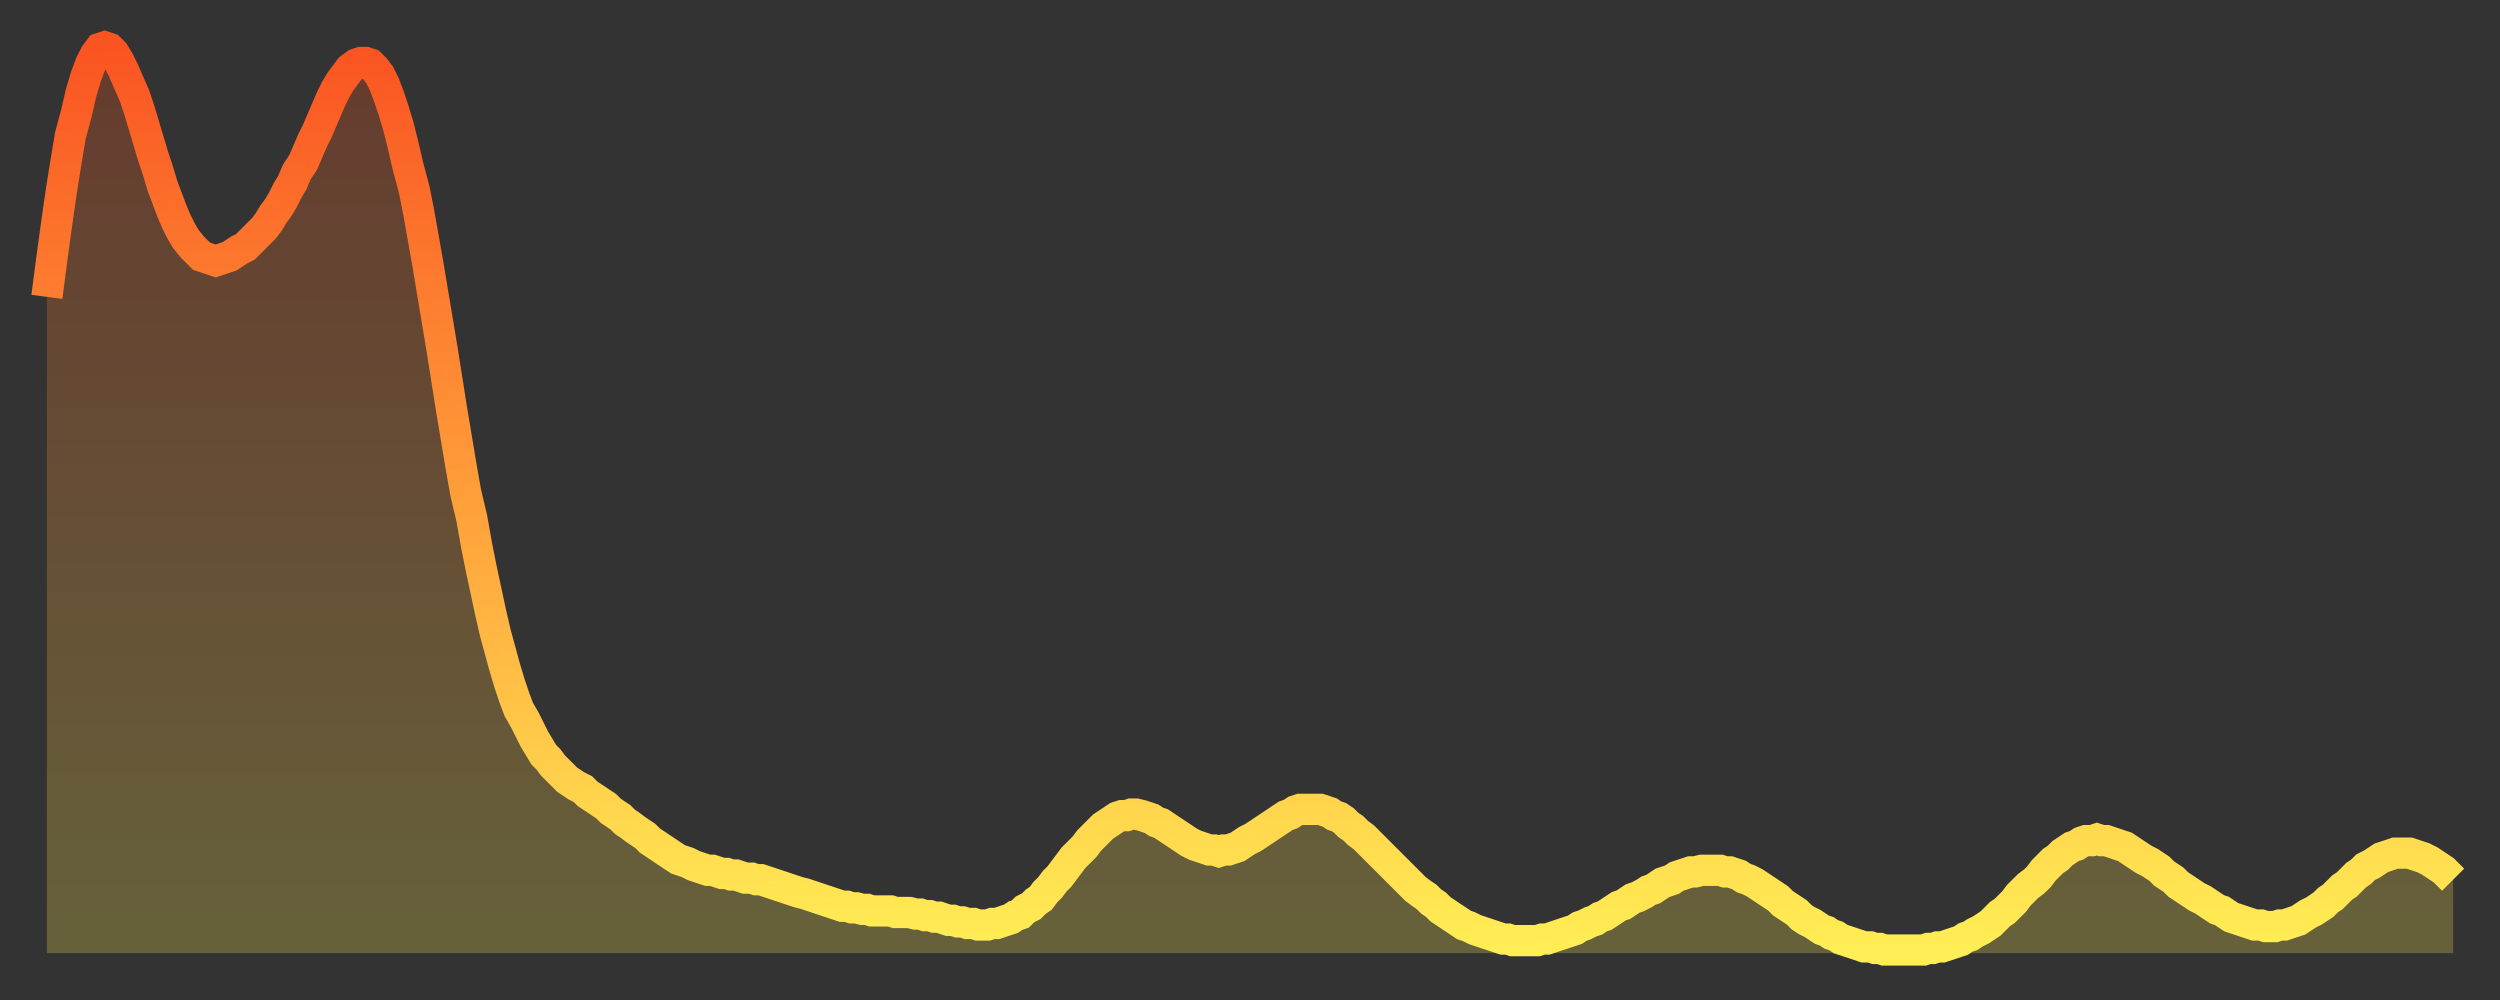
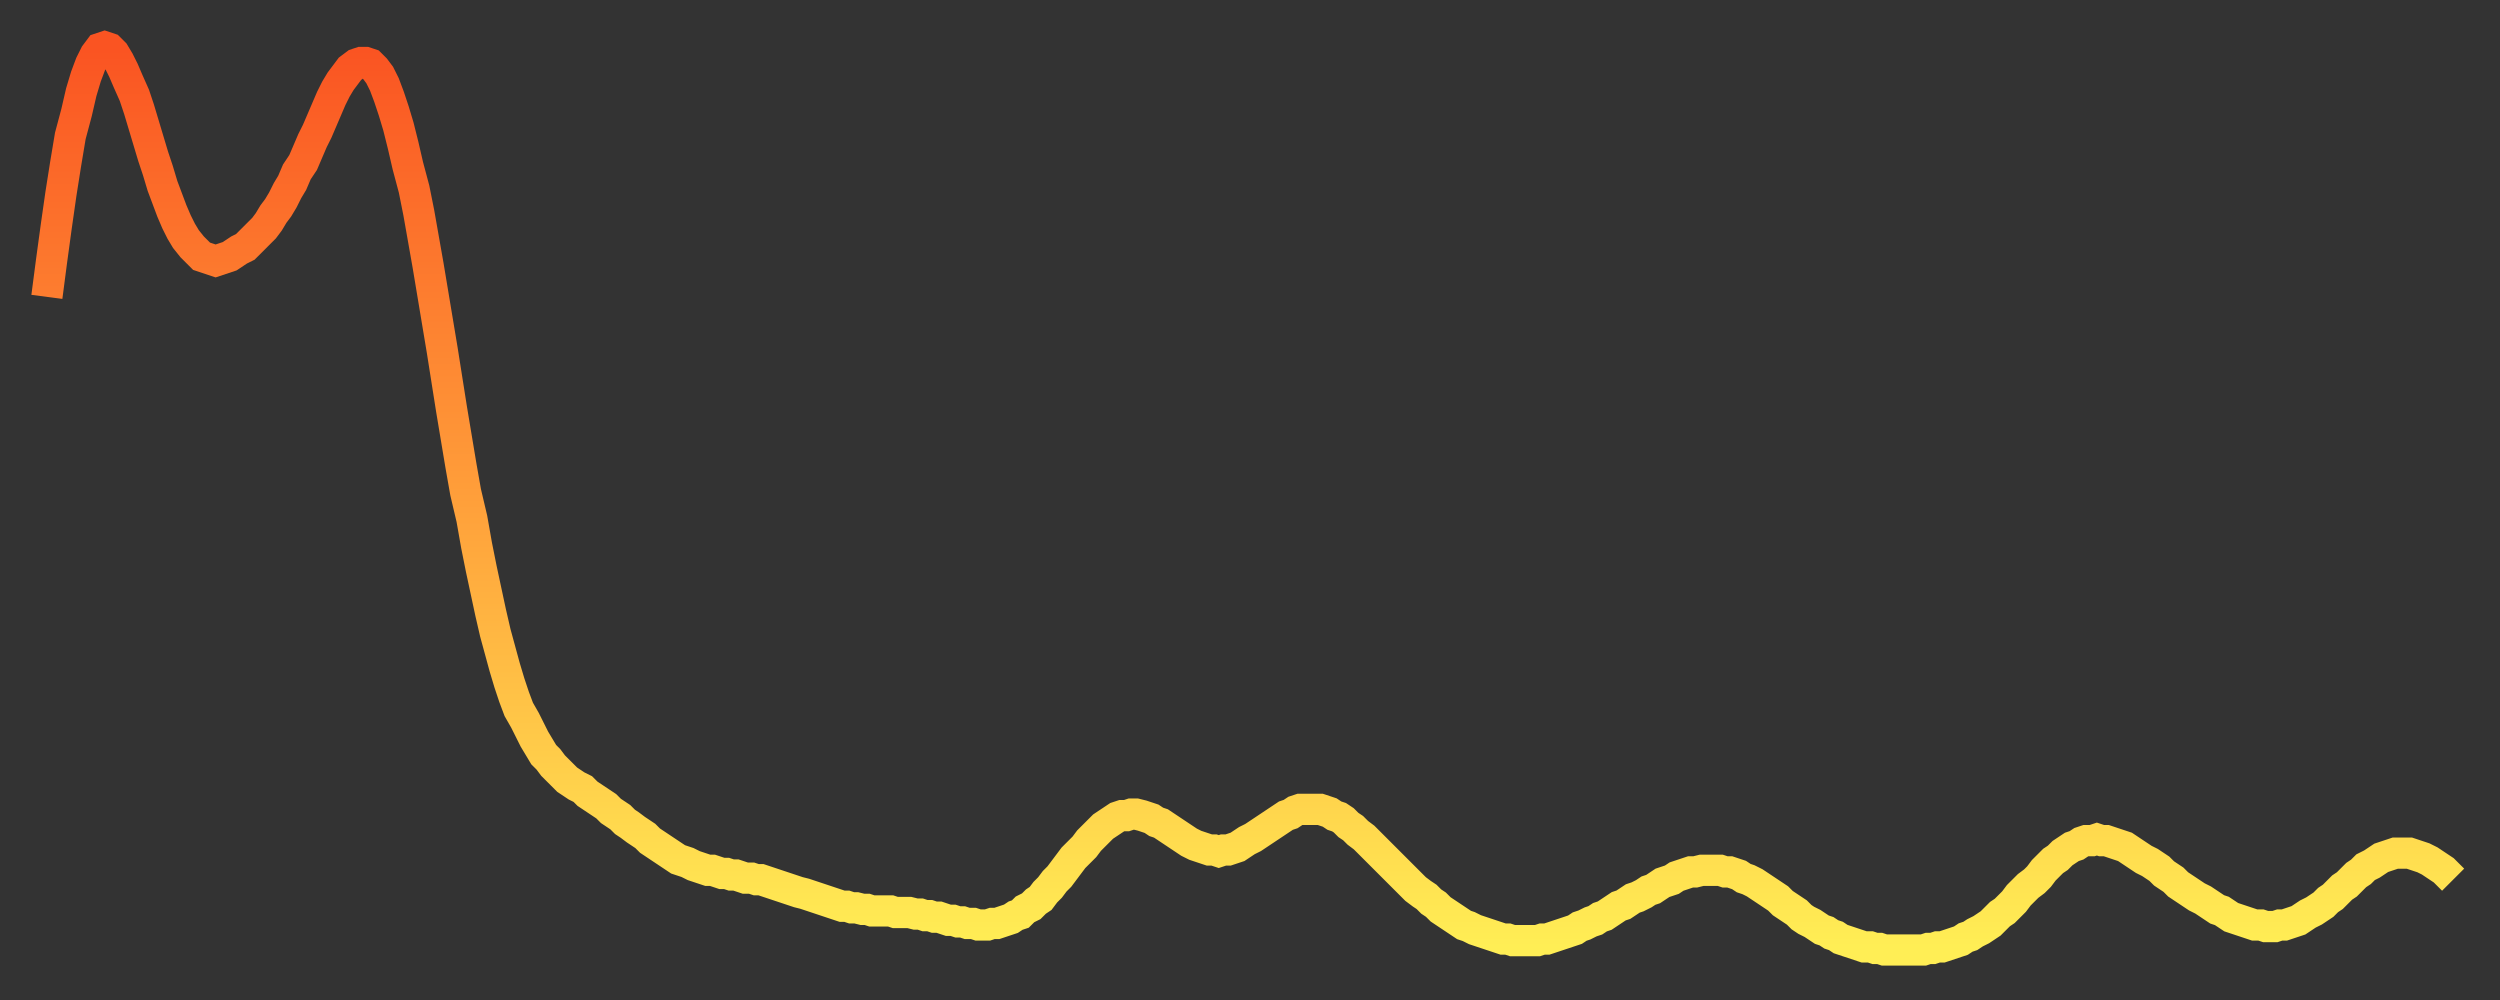
<svg xmlns="http://www.w3.org/2000/svg" baseProfile="full" height="64" version="1.1" width="160">
  <rect width="100%" height="100%" fill="#333333" stroke="none" />
  <defs>
    <linearGradient id="id3742970" x1="0" x2="0" y1="0" y2="1">
      <stop offset="0%" stop-color="#fa5422" />
      <stop offset="50%" stop-color="#ff9f3a" />
      <stop offset="100%" stop-color="#ffee55" />
    </linearGradient>
  </defs>
  <g transform="translate(3,3)">
    <g>
      <path d="M 0.0 16.0 0.3 13.7 0.6 11.5 0.9 9.4 1.2 7.5 1.5 5.7 1.9 4.2 2.2 2.9 2.5 1.9 2.8 1.1 3.1 0.5 3.4 0.1 3.7 0.0 4.0 0.1 4.3 0.4 4.6 0.9 4.9 1.5 5.2 2.2 5.6 3.1 5.9 4.0 6.2 5.0 6.5 6.0 6.8 7.0 7.1 7.9 7.4 8.9 7.7 9.7 8.0 10.5 8.3 11.2 8.6 11.8 8.9 12.3 9.3 12.8 9.6 13.1 9.9 13.4 10.2 13.5 10.5 13.6 10.8 13.7 11.1 13.6 11.4 13.5 11.7 13.4 12.0 13.2 12.3 13.0 12.7 12.8 13.0 12.5 13.3 12.2 13.6 11.9 13.9 11.6 14.2 11.2 14.5 10.7 14.8 10.3 15.1 9.8 15.4 9.2 15.7 8.7 16.0 8.0 16.4 7.4 16.7 6.7 17.0 6.0 17.3 5.4 17.6 4.7 17.9 4.0 18.2 3.3 18.5 2.7 18.8 2.2 19.1 1.8 19.4 1.4 19.8 1.1 20.1 1.0 20.4 1.0 20.7 1.1 21.0 1.4 21.3 1.8 21.6 2.4 21.9 3.2 22.2 4.1 22.5 5.1 22.8 6.3 23.1 7.6 23.5 9.1 23.8 10.6 24.1 12.3 24.4 14.0 24.7 15.8 25.0 17.6 25.3 19.4 25.6 21.3 25.9 23.2 26.2 25.0 26.5 26.8 26.8 28.5 27.2 30.2 27.5 31.9 27.8 33.4 28.1 34.8 28.4 36.2 28.7 37.5 29.0 38.6 29.3 39.7 29.6 40.7 29.9 41.6 30.2 42.4 30.6 43.1 30.9 43.7 31.2 44.3 31.5 44.8 31.8 45.3 32.1 45.6 32.4 46.0 32.7 46.3 33.0 46.6 33.3 46.9 33.6 47.1 33.9 47.3 34.3 47.5 34.6 47.8 34.9 48.0 35.2 48.2 35.5 48.4 35.8 48.6 36.1 48.9 36.4 49.1 36.7 49.3 37.0 49.6 37.3 49.8 37.7 50.1 38.0 50.3 38.3 50.5 38.6 50.8 38.9 51.0 39.2 51.2 39.5 51.4 39.8 51.6 40.1 51.8 40.4 52.0 40.7 52.1 41.0 52.2 41.4 52.4 41.7 52.5 42.0 52.6 42.3 52.7 42.6 52.7 42.9 52.8 43.2 52.9 43.5 52.9 43.8 53.0 44.1 53.0 44.4 53.1 44.7 53.2 45.1 53.2 45.4 53.3 45.7 53.3 46.0 53.4 46.3 53.5 46.6 53.6 46.9 53.7 47.2 53.8 47.5 53.9 47.8 54.0 48.1 54.1 48.5 54.2 48.8 54.3 49.1 54.4 49.4 54.5 49.7 54.6 50.0 54.7 50.3 54.8 50.6 54.9 50.9 55.0 51.2 55.0 51.5 55.1 51.8 55.1 52.2 55.2 52.5 55.2 52.8 55.3 53.1 55.3 53.4 55.3 53.7 55.3 54.0 55.3 54.3 55.4 54.6 55.4 54.9 55.4 55.2 55.4 55.6 55.5 55.9 55.5 56.2 55.6 56.5 55.6 56.8 55.7 57.1 55.7 57.4 55.8 57.7 55.9 58.0 55.9 58.3 56.0 58.6 56.0 58.9 56.1 59.3 56.1 59.6 56.2 59.9 56.2 60.2 56.2 60.5 56.1 60.8 56.1 61.1 56.0 61.4 55.9 61.7 55.8 62.0 55.6 62.3 55.5 62.6 55.2 63.0 55.0 63.3 54.7 63.6 54.5 63.9 54.1 64.2 53.8 64.5 53.4 64.8 53.1 65.1 52.7 65.4 52.3 65.7 51.9 66.0 51.6 66.4 51.2 66.7 50.8 67.0 50.5 67.3 50.2 67.6 49.9 67.9 49.7 68.2 49.5 68.5 49.3 68.8 49.2 69.1 49.2 69.4 49.1 69.7 49.1 70.1 49.2 70.4 49.3 70.7 49.4 71.0 49.6 71.3 49.7 71.6 49.9 71.9 50.1 72.2 50.3 72.5 50.5 72.8 50.7 73.1 50.9 73.5 51.1 73.8 51.2 74.1 51.3 74.4 51.4 74.7 51.4 75.0 51.5 75.3 51.4 75.6 51.4 75.9 51.3 76.2 51.2 76.5 51.0 76.8 50.8 77.2 50.6 77.5 50.4 77.8 50.2 78.1 50.0 78.4 49.8 78.7 49.6 79.0 49.4 79.3 49.2 79.6 49.1 79.9 48.9 80.2 48.8 80.5 48.8 80.9 48.8 81.2 48.8 81.5 48.8 81.8 48.9 82.1 49.0 82.4 49.2 82.7 49.3 83.0 49.5 83.3 49.8 83.6 50.0 83.9 50.3 84.3 50.6 84.6 50.9 84.9 51.2 85.2 51.5 85.5 51.8 85.8 52.1 86.1 52.4 86.4 52.7 86.7 53.0 87.0 53.3 87.3 53.6 87.6 53.9 88.0 54.2 88.3 54.4 88.6 54.7 88.9 54.9 89.2 55.2 89.5 55.4 89.8 55.6 90.1 55.8 90.4 56.0 90.7 56.2 91.0 56.3 91.4 56.5 91.7 56.6 92.0 56.7 92.3 56.8 92.6 56.9 92.9 57.0 93.2 57.1 93.5 57.1 93.8 57.2 94.1 57.2 94.4 57.2 94.7 57.2 95.1 57.2 95.4 57.2 95.7 57.1 96.0 57.1 96.3 57.0 96.6 56.9 96.9 56.8 97.2 56.7 97.5 56.6 97.8 56.5 98.1 56.3 98.4 56.2 98.8 56.0 99.1 55.9 99.4 55.7 99.7 55.6 100.0 55.4 100.3 55.2 100.6 55.0 100.9 54.9 101.2 54.7 101.5 54.5 101.8 54.4 102.2 54.2 102.5 54.0 102.8 53.9 103.1 53.7 103.4 53.5 103.7 53.4 104.0 53.3 104.3 53.1 104.6 53.0 104.9 52.9 105.2 52.8 105.5 52.8 105.9 52.7 106.2 52.7 106.5 52.7 106.8 52.7 107.1 52.7 107.4 52.8 107.7 52.8 108.0 52.9 108.3 53.0 108.6 53.2 108.9 53.3 109.3 53.5 109.6 53.7 109.9 53.9 110.2 54.1 110.5 54.3 110.8 54.5 111.1 54.8 111.4 55.0 111.7 55.2 112.0 55.4 112.3 55.7 112.6 55.9 113.0 56.1 113.3 56.3 113.6 56.5 113.9 56.6 114.2 56.8 114.5 56.9 114.8 57.1 115.1 57.2 115.4 57.3 115.7 57.4 116.0 57.5 116.3 57.6 116.7 57.6 117.0 57.7 117.3 57.7 117.6 57.8 117.9 57.8 118.2 57.8 118.5 57.8 118.8 57.8 119.1 57.8 119.4 57.8 119.7 57.8 120.1 57.8 120.4 57.7 120.7 57.7 121.0 57.6 121.3 57.6 121.6 57.5 121.9 57.4 122.2 57.3 122.5 57.2 122.8 57.0 123.1 56.9 123.4 56.7 123.8 56.5 124.1 56.3 124.4 56.1 124.7 55.8 125.0 55.5 125.3 55.3 125.6 55.0 125.9 54.7 126.2 54.3 126.5 54.0 126.8 53.7 127.2 53.4 127.5 53.1 127.8 52.7 128.1 52.4 128.4 52.1 128.7 51.9 129.0 51.6 129.3 51.4 129.6 51.2 129.9 51.1 130.2 50.9 130.5 50.8 130.9 50.8 131.2 50.7 131.5 50.8 131.8 50.8 132.1 50.9 132.4 51.0 132.7 51.1 133.0 51.2 133.3 51.4 133.6 51.6 133.9 51.8 134.2 52.0 134.6 52.2 134.9 52.4 135.2 52.6 135.5 52.9 135.8 53.1 136.1 53.3 136.4 53.6 136.7 53.8 137.0 54.0 137.3 54.2 137.6 54.4 138.0 54.6 138.3 54.8 138.6 55.0 138.9 55.2 139.2 55.3 139.5 55.5 139.8 55.7 140.1 55.8 140.4 55.9 140.7 56.0 141.0 56.1 141.3 56.2 141.7 56.2 142.0 56.3 142.3 56.3 142.6 56.3 142.9 56.2 143.2 56.2 143.5 56.1 143.8 56.0 144.1 55.9 144.4 55.7 144.7 55.5 145.1 55.3 145.4 55.1 145.7 54.9 146.0 54.6 146.3 54.4 146.6 54.1 146.9 53.8 147.2 53.6 147.5 53.3 147.8 53.0 148.1 52.8 148.4 52.5 148.8 52.3 149.1 52.1 149.4 51.9 149.7 51.8 150.0 51.7 150.3 51.6 150.6 51.6 150.9 51.6 151.2 51.6 151.5 51.7 151.8 51.8 152.1 51.9 152.5 52.1 152.8 52.3 153.1 52.5 153.4 52.7 153.7 53.0 154.0 53.3" fill="none" id="graph-curve" opacity="1" stroke="url(#id3742970)" stroke-width="2" />
-       <path d="M 0 58 L 0.0 16.0 0.3 13.7 0.6 11.5 0.9 9.4 1.2 7.5 1.5 5.7 1.9 4.2 2.2 2.9 2.5 1.9 2.8 1.1 3.1 0.5 3.4 0.1 3.7 0.0 4.0 0.1 4.3 0.4 4.6 0.9 4.9 1.5 5.2 2.2 5.6 3.1 5.9 4.0 6.2 5.0 6.5 6.0 6.8 7.0 7.1 7.9 7.4 8.9 7.7 9.7 8.0 10.5 8.3 11.2 8.6 11.8 8.9 12.3 9.3 12.8 9.6 13.1 9.9 13.4 10.2 13.5 10.5 13.6 10.8 13.7 11.1 13.6 11.4 13.5 11.7 13.4 12.0 13.2 12.3 13.0 12.7 12.8 13.0 12.5 13.3 12.2 13.6 11.9 13.9 11.6 14.2 11.2 14.5 10.7 14.8 10.3 15.1 9.8 15.4 9.2 15.7 8.7 16.0 8.0 16.4 7.4 16.7 6.7 17.0 6.0 17.3 5.4 17.6 4.7 17.9 4.0 18.2 3.3 18.5 2.7 18.8 2.2 19.1 1.8 19.4 1.4 19.8 1.1 20.1 1.0 20.4 1.0 20.7 1.1 21.0 1.4 21.3 1.8 21.6 2.4 21.9 3.2 22.2 4.1 22.5 5.1 22.8 6.3 23.1 7.6 23.5 9.1 23.8 10.6 24.1 12.3 24.4 14.0 24.7 15.8 25.0 17.6 25.3 19.4 25.6 21.3 25.9 23.2 26.2 25.0 26.5 26.8 26.8 28.5 27.2 30.2 27.5 31.9 27.8 33.4 28.1 34.8 28.4 36.2 28.7 37.5 29.0 38.6 29.3 39.7 29.6 40.7 29.9 41.6 30.2 42.4 30.6 43.1 30.9 43.7 31.2 44.3 31.5 44.8 31.8 45.3 32.1 45.6 32.4 46.0 32.7 46.3 33.0 46.6 33.3 46.9 33.6 47.1 33.9 47.3 34.3 47.5 34.6 47.8 34.9 48.0 35.2 48.2 35.5 48.4 35.8 48.6 36.1 48.9 36.4 49.1 36.7 49.3 37.0 49.6 37.3 49.8 37.7 50.1 38.0 50.3 38.3 50.5 38.6 50.8 38.9 51.0 39.2 51.2 39.5 51.4 39.8 51.6 40.1 51.8 40.4 52.0 40.7 52.1 41.0 52.2 41.4 52.4 41.7 52.5 42.0 52.6 42.3 52.7 42.6 52.7 42.9 52.8 43.2 52.9 43.5 52.9 43.8 53.0 44.1 53.0 44.4 53.1 44.7 53.2 45.1 53.2 45.4 53.3 45.7 53.3 46.0 53.4 46.3 53.5 46.6 53.6 46.9 53.7 47.2 53.8 47.5 53.9 47.8 54.0 48.1 54.1 48.5 54.2 48.8 54.3 49.1 54.4 49.4 54.5 49.7 54.6 50.0 54.7 50.3 54.8 50.6 54.9 50.9 55.0 51.2 55.0 51.5 55.1 51.8 55.1 52.2 55.2 52.5 55.2 52.8 55.3 53.1 55.3 53.4 55.3 53.7 55.3 54.0 55.3 54.3 55.4 54.6 55.4 54.9 55.4 55.2 55.4 55.6 55.5 55.9 55.5 56.2 55.6 56.5 55.6 56.8 55.7 57.1 55.7 57.4 55.8 57.7 55.9 58.0 55.9 58.3 56.0 58.6 56.0 58.9 56.1 59.3 56.1 59.6 56.2 59.9 56.2 60.2 56.2 60.5 56.1 60.8 56.1 61.1 56.0 61.4 55.9 61.7 55.8 62.0 55.6 62.3 55.5 62.6 55.2 63.0 55.0 63.3 54.7 63.6 54.5 63.9 54.1 64.2 53.8 64.5 53.4 64.8 53.1 65.1 52.7 65.4 52.3 65.7 51.9 66.0 51.6 66.4 51.2 66.7 50.8 67.0 50.5 67.3 50.2 67.6 49.9 67.9 49.7 68.2 49.5 68.5 49.3 68.8 49.2 69.1 49.2 69.4 49.1 69.7 49.1 70.1 49.2 70.4 49.3 70.7 49.4 71.0 49.6 71.3 49.7 71.6 49.9 71.9 50.1 72.2 50.3 72.5 50.5 72.8 50.7 73.1 50.9 73.5 51.1 73.8 51.2 74.1 51.3 74.4 51.4 74.7 51.4 75.0 51.5 75.3 51.4 75.6 51.4 75.9 51.3 76.2 51.2 76.5 51.0 76.8 50.8 77.2 50.6 77.5 50.4 77.8 50.2 78.1 50.0 78.4 49.8 78.7 49.6 79.0 49.4 79.3 49.2 79.6 49.1 79.9 48.9 80.2 48.8 80.5 48.8 80.9 48.8 81.2 48.8 81.5 48.8 81.8 48.9 82.1 49.0 82.4 49.2 82.7 49.3 83.0 49.5 83.3 49.8 83.6 50.0 83.9 50.3 84.3 50.6 84.6 50.9 84.9 51.2 85.2 51.5 85.5 51.8 85.8 52.1 86.1 52.4 86.4 52.7 86.7 53.0 87.0 53.3 87.3 53.6 87.6 53.9 88.0 54.2 88.3 54.4 88.6 54.7 88.9 54.9 89.2 55.2 89.5 55.4 89.8 55.6 90.1 55.8 90.4 56.0 90.7 56.2 91.0 56.3 91.4 56.5 91.7 56.6 92.0 56.7 92.3 56.8 92.6 56.9 92.9 57.0 93.2 57.1 93.5 57.1 93.8 57.2 94.1 57.2 94.4 57.2 94.7 57.2 95.1 57.2 95.4 57.2 95.7 57.1 96.0 57.1 96.3 57.0 96.6 56.9 96.9 56.8 97.2 56.7 97.5 56.6 97.8 56.5 98.1 56.3 98.4 56.2 98.8 56.0 99.1 55.9 99.4 55.7 99.7 55.6 100.0 55.4 100.3 55.2 100.6 55.0 100.9 54.9 101.2 54.7 101.5 54.5 101.8 54.4 102.2 54.2 102.5 54.0 102.8 53.9 103.1 53.7 103.4 53.5 103.7 53.4 104.0 53.3 104.3 53.1 104.6 53.0 104.9 52.9 105.2 52.8 105.5 52.8 105.9 52.7 106.2 52.7 106.5 52.7 106.8 52.7 107.1 52.7 107.4 52.8 107.7 52.8 108.0 52.9 108.3 53.0 108.6 53.2 108.9 53.3 109.3 53.5 109.6 53.7 109.9 53.9 110.2 54.1 110.5 54.3 110.8 54.5 111.1 54.8 111.4 55.0 111.7 55.2 112.0 55.4 112.3 55.7 112.6 55.9 113.0 56.1 113.3 56.3 113.6 56.5 113.9 56.6 114.2 56.8 114.5 56.9 114.8 57.1 115.1 57.2 115.4 57.3 115.7 57.4 116.0 57.5 116.3 57.6 116.7 57.6 117.0 57.7 117.3 57.7 117.6 57.8 117.9 57.8 118.2 57.8 118.5 57.8 118.8 57.8 119.1 57.8 119.4 57.8 119.7 57.8 120.1 57.8 120.4 57.7 120.7 57.7 121.0 57.6 121.3 57.6 121.6 57.5 121.9 57.4 122.2 57.3 122.5 57.2 122.8 57.0 123.1 56.9 123.4 56.7 123.8 56.5 124.1 56.3 124.4 56.1 124.7 55.8 125.0 55.5 125.3 55.3 125.6 55.0 125.9 54.7 126.2 54.3 126.5 54.0 126.8 53.7 127.2 53.4 127.5 53.1 127.8 52.7 128.1 52.4 128.4 52.1 128.7 51.9 129.0 51.6 129.3 51.4 129.6 51.2 129.9 51.1 130.2 50.9 130.5 50.8 130.9 50.8 131.2 50.7 131.5 50.8 131.8 50.8 132.1 50.9 132.4 51.0 132.7 51.1 133.0 51.2 133.3 51.4 133.6 51.6 133.9 51.8 134.2 52.0 134.6 52.2 134.9 52.4 135.2 52.6 135.5 52.9 135.8 53.1 136.1 53.3 136.4 53.6 136.7 53.8 137.0 54.0 137.3 54.2 137.6 54.4 138.0 54.6 138.3 54.8 138.6 55.0 138.9 55.2 139.2 55.3 139.5 55.5 139.8 55.7 140.1 55.8 140.4 55.9 140.7 56.0 141.0 56.1 141.3 56.2 141.7 56.2 142.0 56.3 142.3 56.3 142.6 56.3 142.9 56.2 143.2 56.2 143.5 56.1 143.8 56.0 144.1 55.9 144.4 55.7 144.7 55.5 145.1 55.3 145.4 55.1 145.7 54.9 146.0 54.6 146.3 54.4 146.6 54.1 146.9 53.8 147.2 53.6 147.5 53.3 147.8 53.0 148.1 52.8 148.4 52.5 148.8 52.3 149.1 52.1 149.4 51.9 149.7 51.8 150.0 51.7 150.3 51.6 150.6 51.6 150.9 51.6 151.2 51.6 151.5 51.7 151.8 51.8 152.1 51.9 152.5 52.1 152.8 52.3 153.1 52.5 153.4 52.7 153.7 53.0 154.0 53.3 154 58" fill="url(#id3742970)" fill-opacity=".25" id="graph-shadow" />
    </g>
  </g>
</svg>